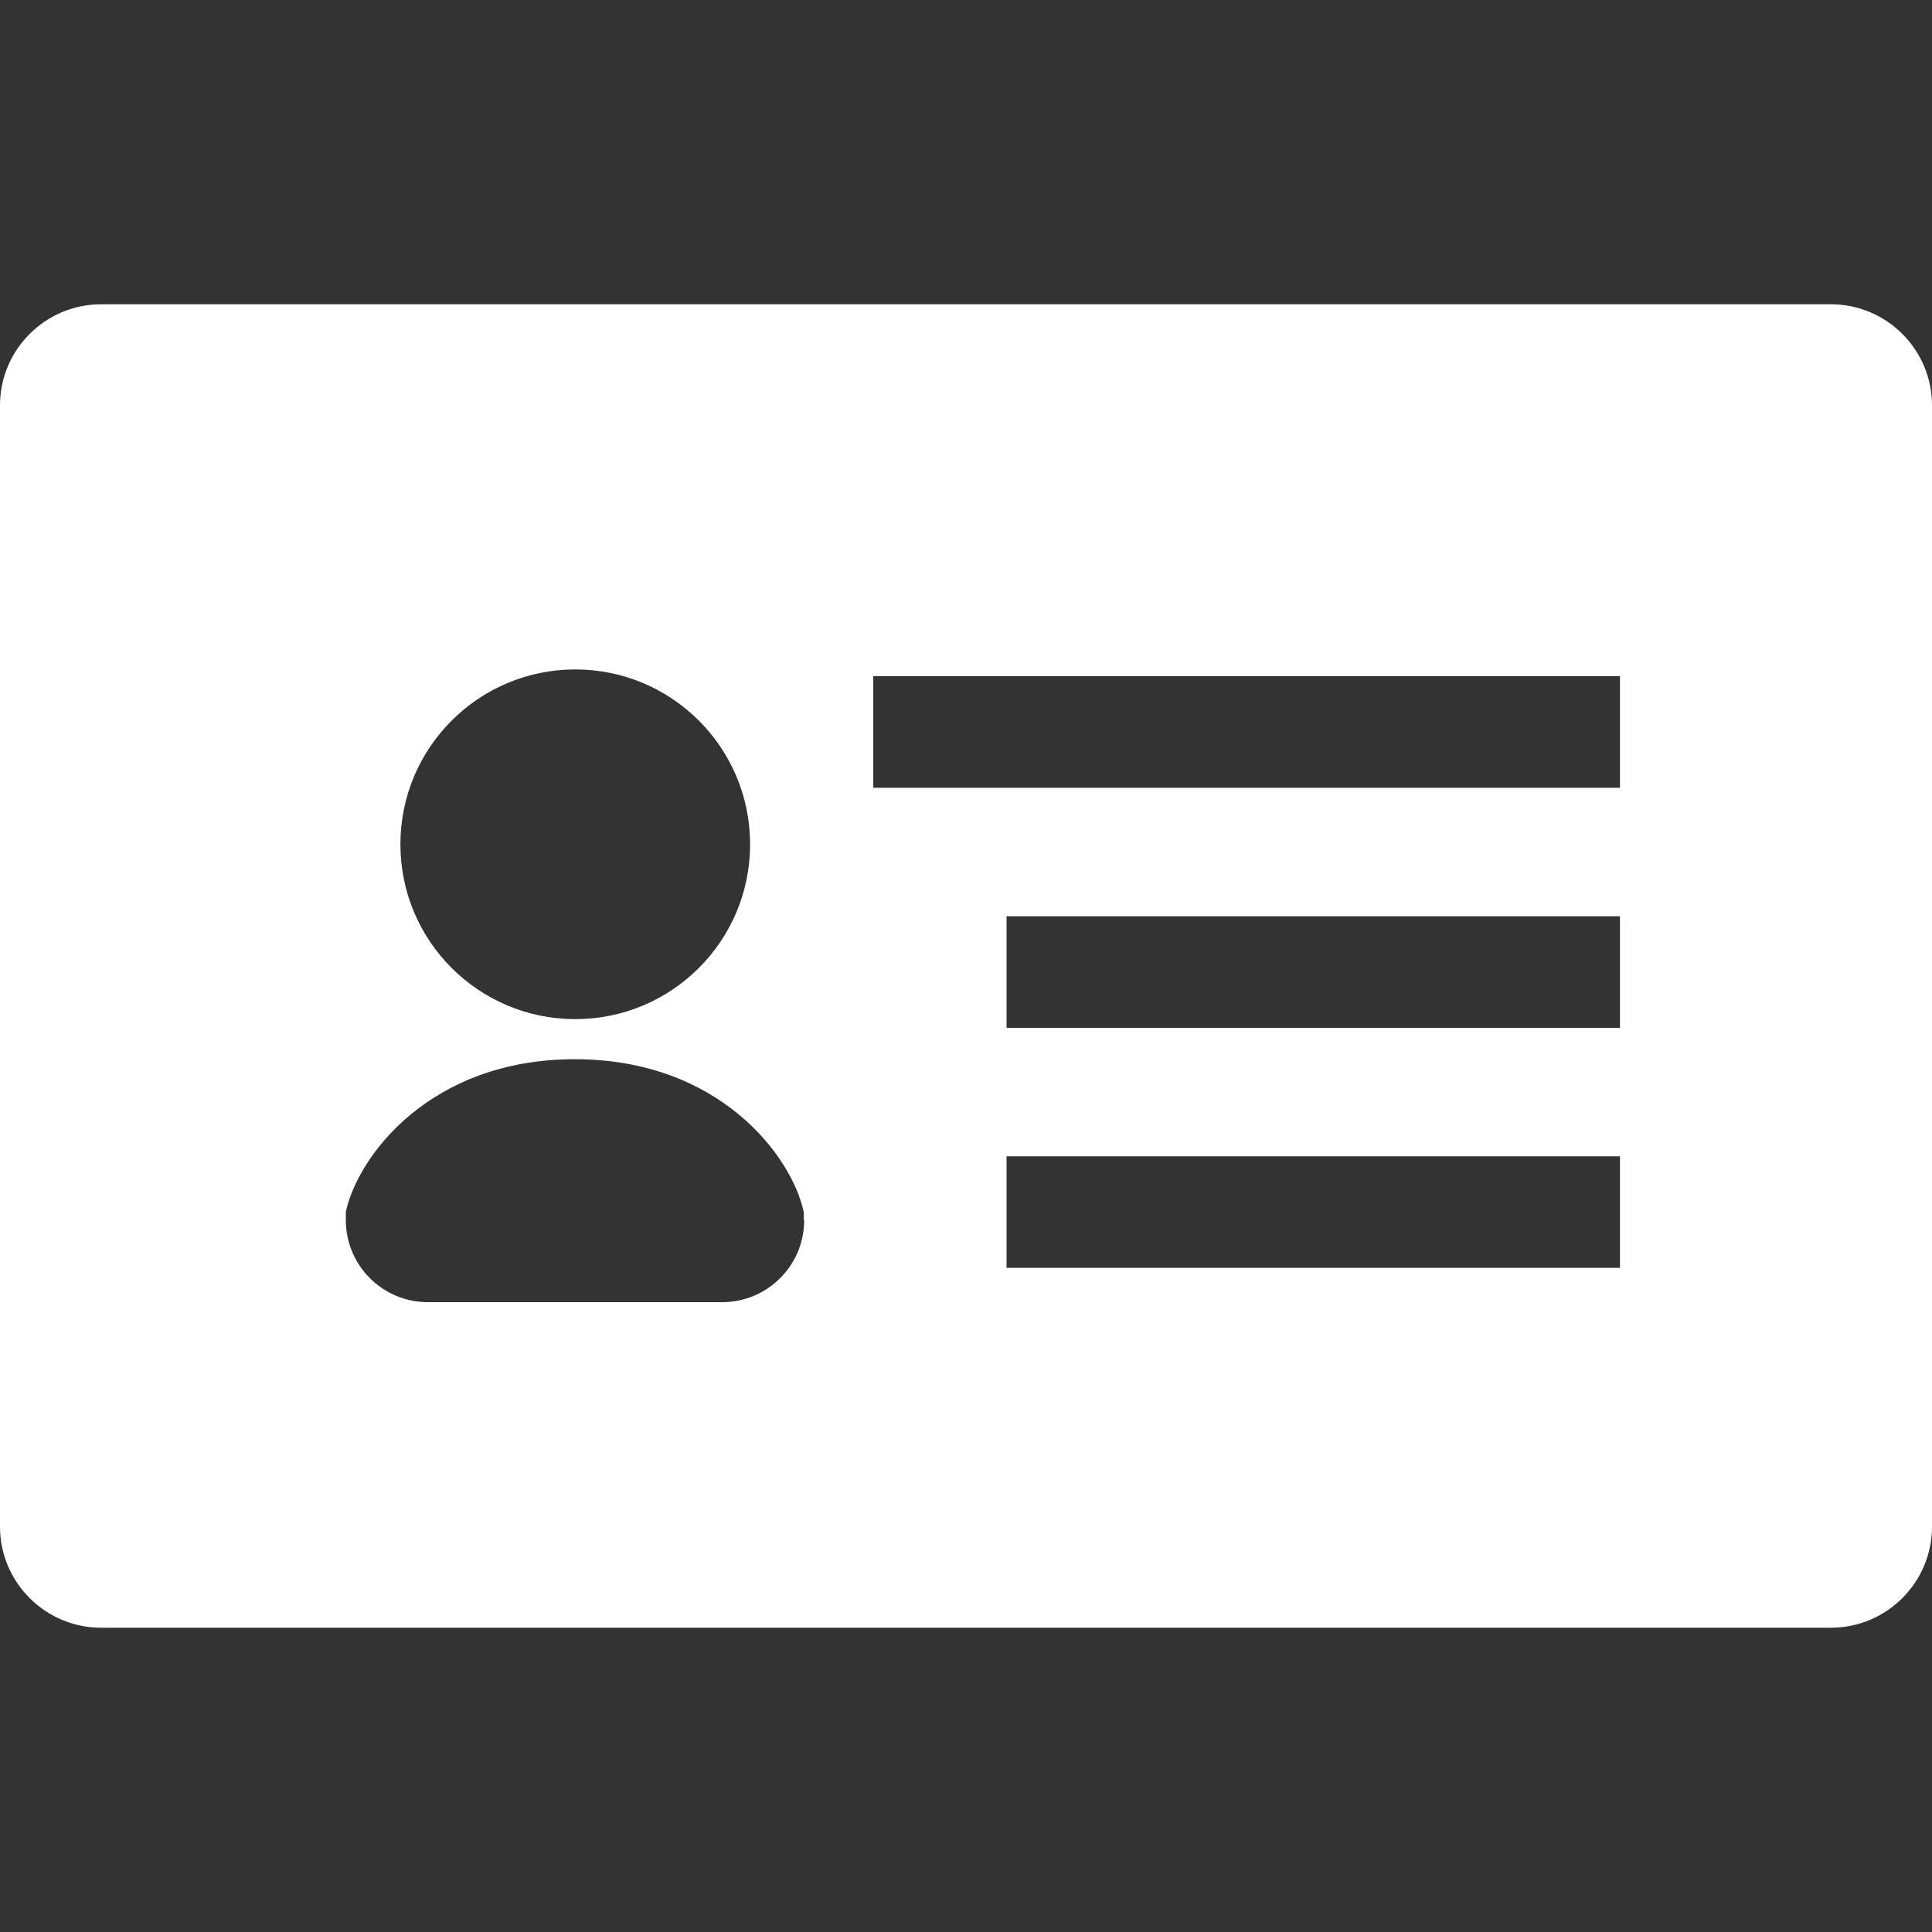
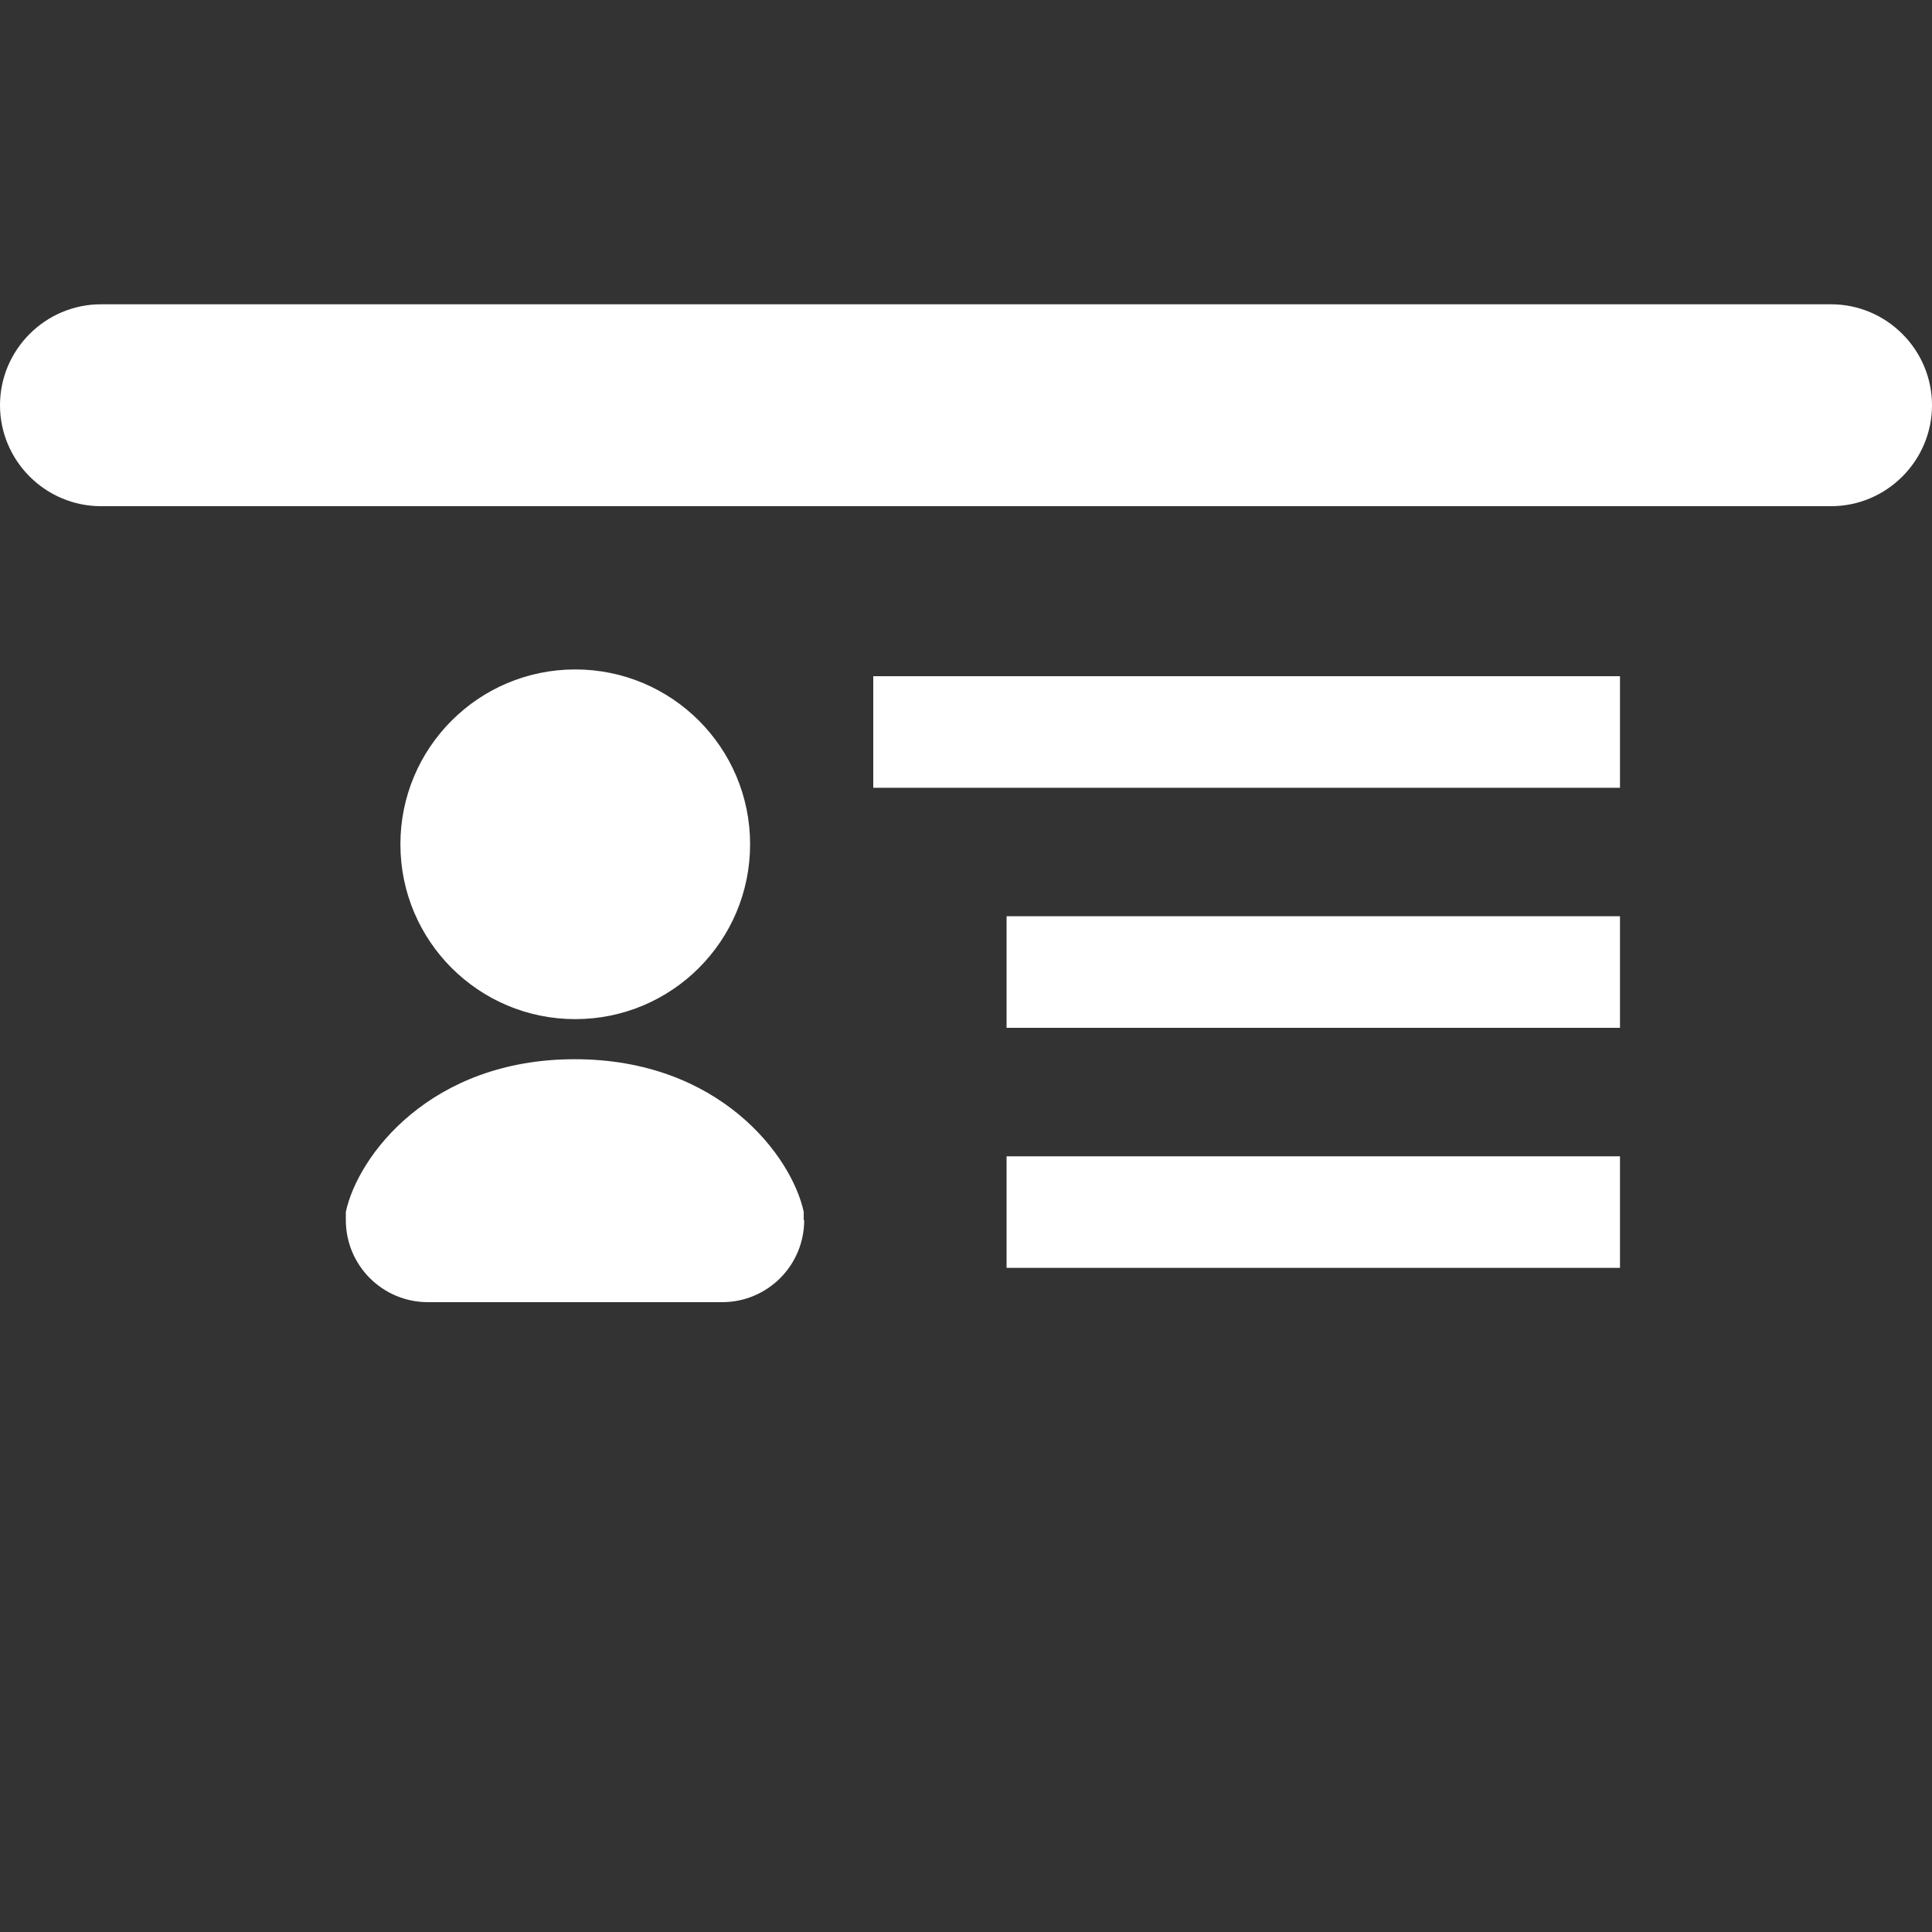
<svg xmlns="http://www.w3.org/2000/svg" id="_レイヤー_1" data-name="レイヤー 1" width="40" height="40" viewBox="0 0 40 40">
  <rect x="0" y="0" width="40" height="40" fill="#333333" stroke="none" />
  <defs>
    <style>
      .cls-1 {
        fill: #fff;
      }
    </style>
  </defs>
-   <path class="cls-1" d="M37.91,6.3H2.09c-1.15,0-2.09.94-2.09,2.09v23.22c0,1.15.94,2.09,2.09,2.09h35.82c1.15,0,2.09-.94,2.09-2.09V8.39c0-1.15-.94-2.09-2.09-2.09ZM11.91,13.86c2,0,3.62,1.62,3.62,3.62s-1.62,3.62-3.62,3.62-3.62-1.62-3.62-3.62,1.62-3.62,3.62-3.62ZM16.65,25.26c0,.94-.76,1.7-1.7,1.7h-6.09c-.94,0-1.7-.76-1.7-1.7v-.17c.25-1.16,1.75-3.16,4.74-3.16s4.49,2,4.74,3.16v.17ZM18.08,14h15.46v2.31h-15.46v-2.31ZM33.54,26.25h-12.7v-2.31h12.7v2.31ZM33.54,21.28h-12.7v-2.31h12.7v2.31Z" />
+   <path class="cls-1" d="M37.91,6.3H2.09c-1.15,0-2.09.94-2.09,2.09c0,1.15.94,2.09,2.09,2.09h35.82c1.15,0,2.09-.94,2.09-2.09V8.39c0-1.15-.94-2.09-2.09-2.09ZM11.91,13.86c2,0,3.62,1.62,3.62,3.62s-1.62,3.62-3.62,3.62-3.62-1.62-3.62-3.62,1.62-3.62,3.62-3.62ZM16.65,25.26c0,.94-.76,1.7-1.7,1.7h-6.09c-.94,0-1.7-.76-1.7-1.7v-.17c.25-1.16,1.75-3.16,4.74-3.16s4.49,2,4.74,3.16v.17ZM18.08,14h15.46v2.31h-15.46v-2.31ZM33.54,26.25h-12.7v-2.31h12.7v2.31ZM33.54,21.28h-12.7v-2.31h12.7v2.31Z" />
</svg>